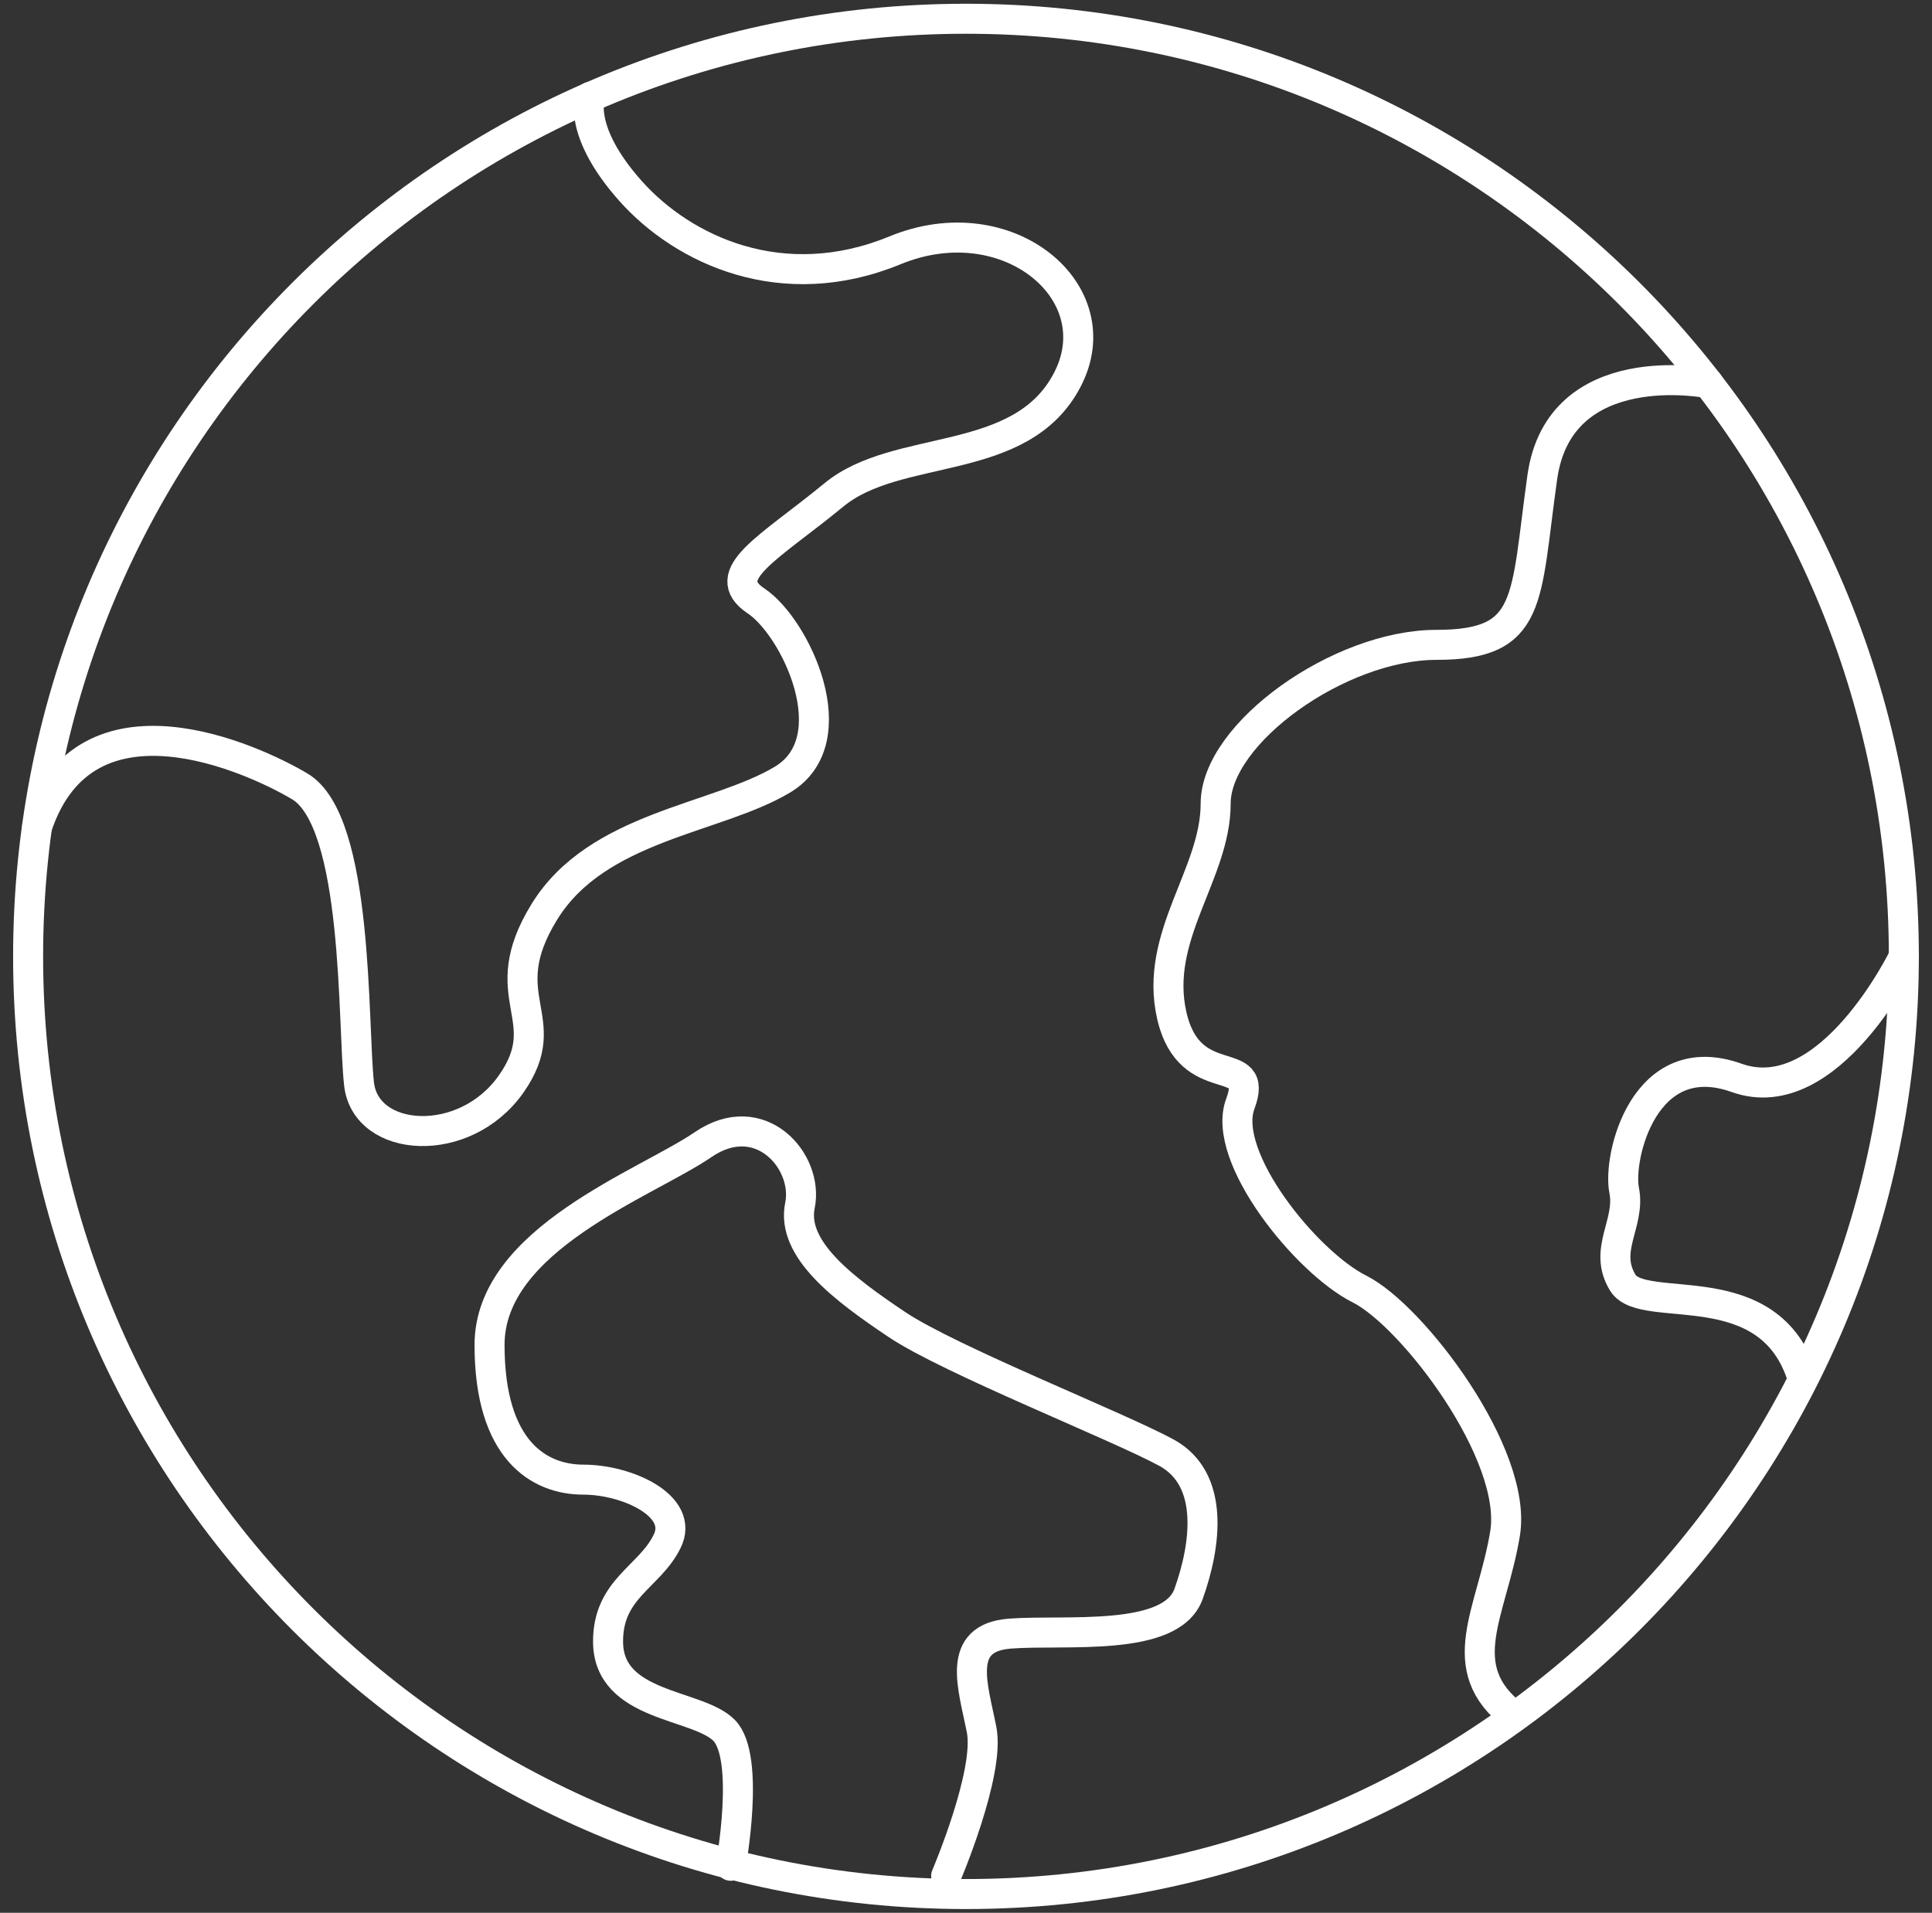
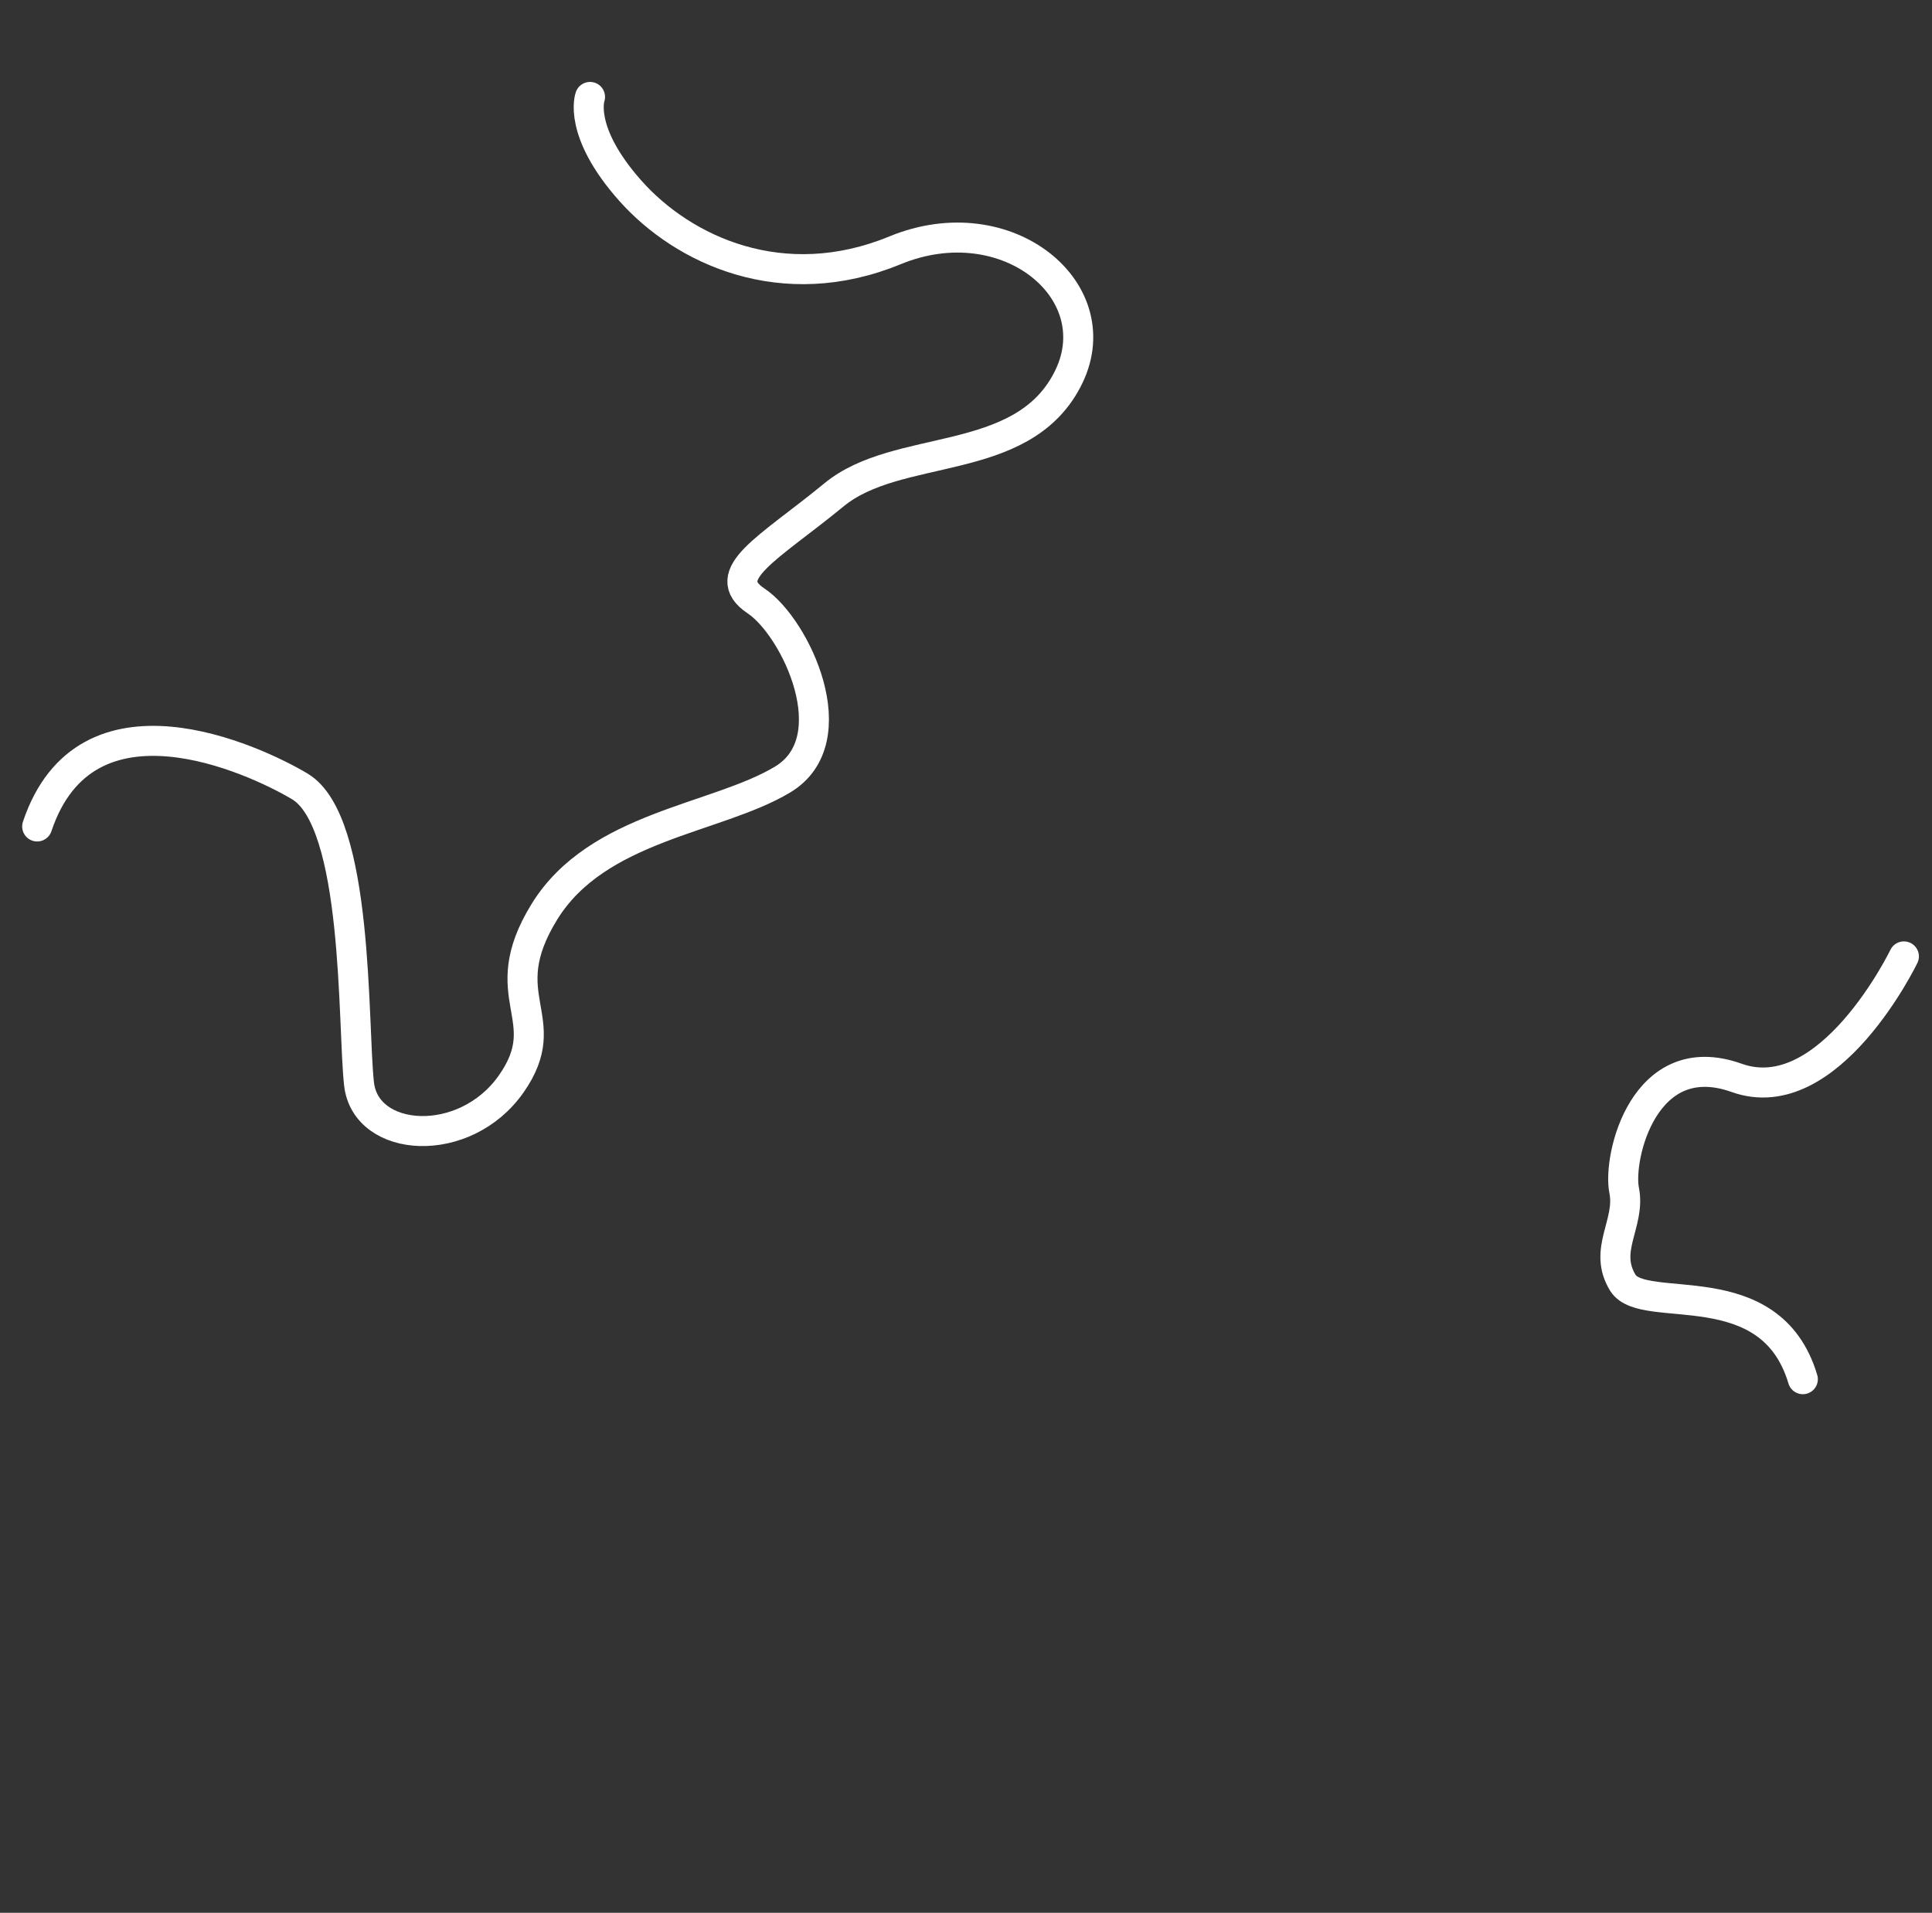
<svg xmlns="http://www.w3.org/2000/svg" width="103" height="102" viewBox="0 0 103 102" fill="none">
  <rect x="0" y="0" width="103" height="102" fill="#333333" stroke="none" />
-   <path d="M51.499 101C79.113 101 101.499 78.614 101.499 51C101.499 23.386 79.113 1 51.499 1C23.885 1 1.499 23.386 1.499 51C1.499 78.614 23.885 101 51.499 101Z" stroke="white" stroke-width="1.6" stroke-linecap="round" stroke-linejoin="round" />
-   <path d="M91.077 20.436C91.077 20.436 83.155 18.864 82.225 25.439C81.295 32.013 81.744 34.387 76.58 34.387C71.417 34.387 64.81 39.101 64.81 42.854C64.81 46.606 61.507 49.91 62.469 54.143C63.431 58.377 67.183 56.035 66.125 58.858C65.067 61.68 69.653 67.325 72.475 68.736C75.297 70.147 80.942 77.555 80.237 81.789C79.531 86.022 77.35 88.909 80.718 91.507" stroke="white" stroke-width="1.6" stroke-linecap="round" stroke-linejoin="round" />
  <path d="M101.502 51C101.502 51 97.525 59.242 92.586 57.478C87.647 55.715 86.235 61.712 86.588 63.476C86.941 65.24 85.434 66.651 86.524 68.415C87.647 70.179 94.382 67.741 96.114 73.546" stroke="white" stroke-width="1.6" stroke-linecap="round" stroke-linejoin="round" />
  <path d="M31.456 5.169C31.456 5.169 30.783 6.997 33.605 10.172C36.428 13.348 41.719 15.817 47.717 13.348C53.714 10.878 59.359 15.593 56.889 20.275C54.42 24.99 47.845 23.578 44.446 26.401C41.014 29.223 38.191 30.634 40.308 32.045C42.425 33.457 45.247 39.454 41.719 41.571C38.191 43.688 31.841 44.04 29.019 48.627C26.197 53.213 29.725 54.271 27.255 57.799C24.785 61.327 19.494 60.974 19.141 57.799C18.788 54.624 19.141 43.784 15.966 41.924C13.528 40.48 4.58 36.311 1.982 44.072" stroke="white" stroke-width="1.6" stroke-linecap="round" stroke-linejoin="round" />
-   <path d="M50.441 100.038C50.441 100.038 52.782 94.553 52.333 92.244C51.884 89.935 50.922 87.337 53.841 87.113C56.791 86.888 62.436 87.594 63.366 84.996C64.296 82.398 64.777 78.87 62.179 77.459C59.582 76.048 50.634 72.52 47.811 70.628C44.989 68.736 42.167 66.619 42.648 64.278C43.129 61.936 40.531 58.954 37.484 61.038C34.437 63.123 26.099 66.074 26.099 71.718C26.099 77.363 28.761 78.902 31.102 78.902C33.443 78.902 36.522 80.314 35.56 82.206C34.63 84.098 32.417 84.707 32.417 87.53C32.417 91.058 37.196 90.833 38.607 92.276C40.018 93.72 38.959 99.493 38.959 99.493" stroke="white" stroke-width="1.6" stroke-linecap="round" stroke-linejoin="round" />
</svg>